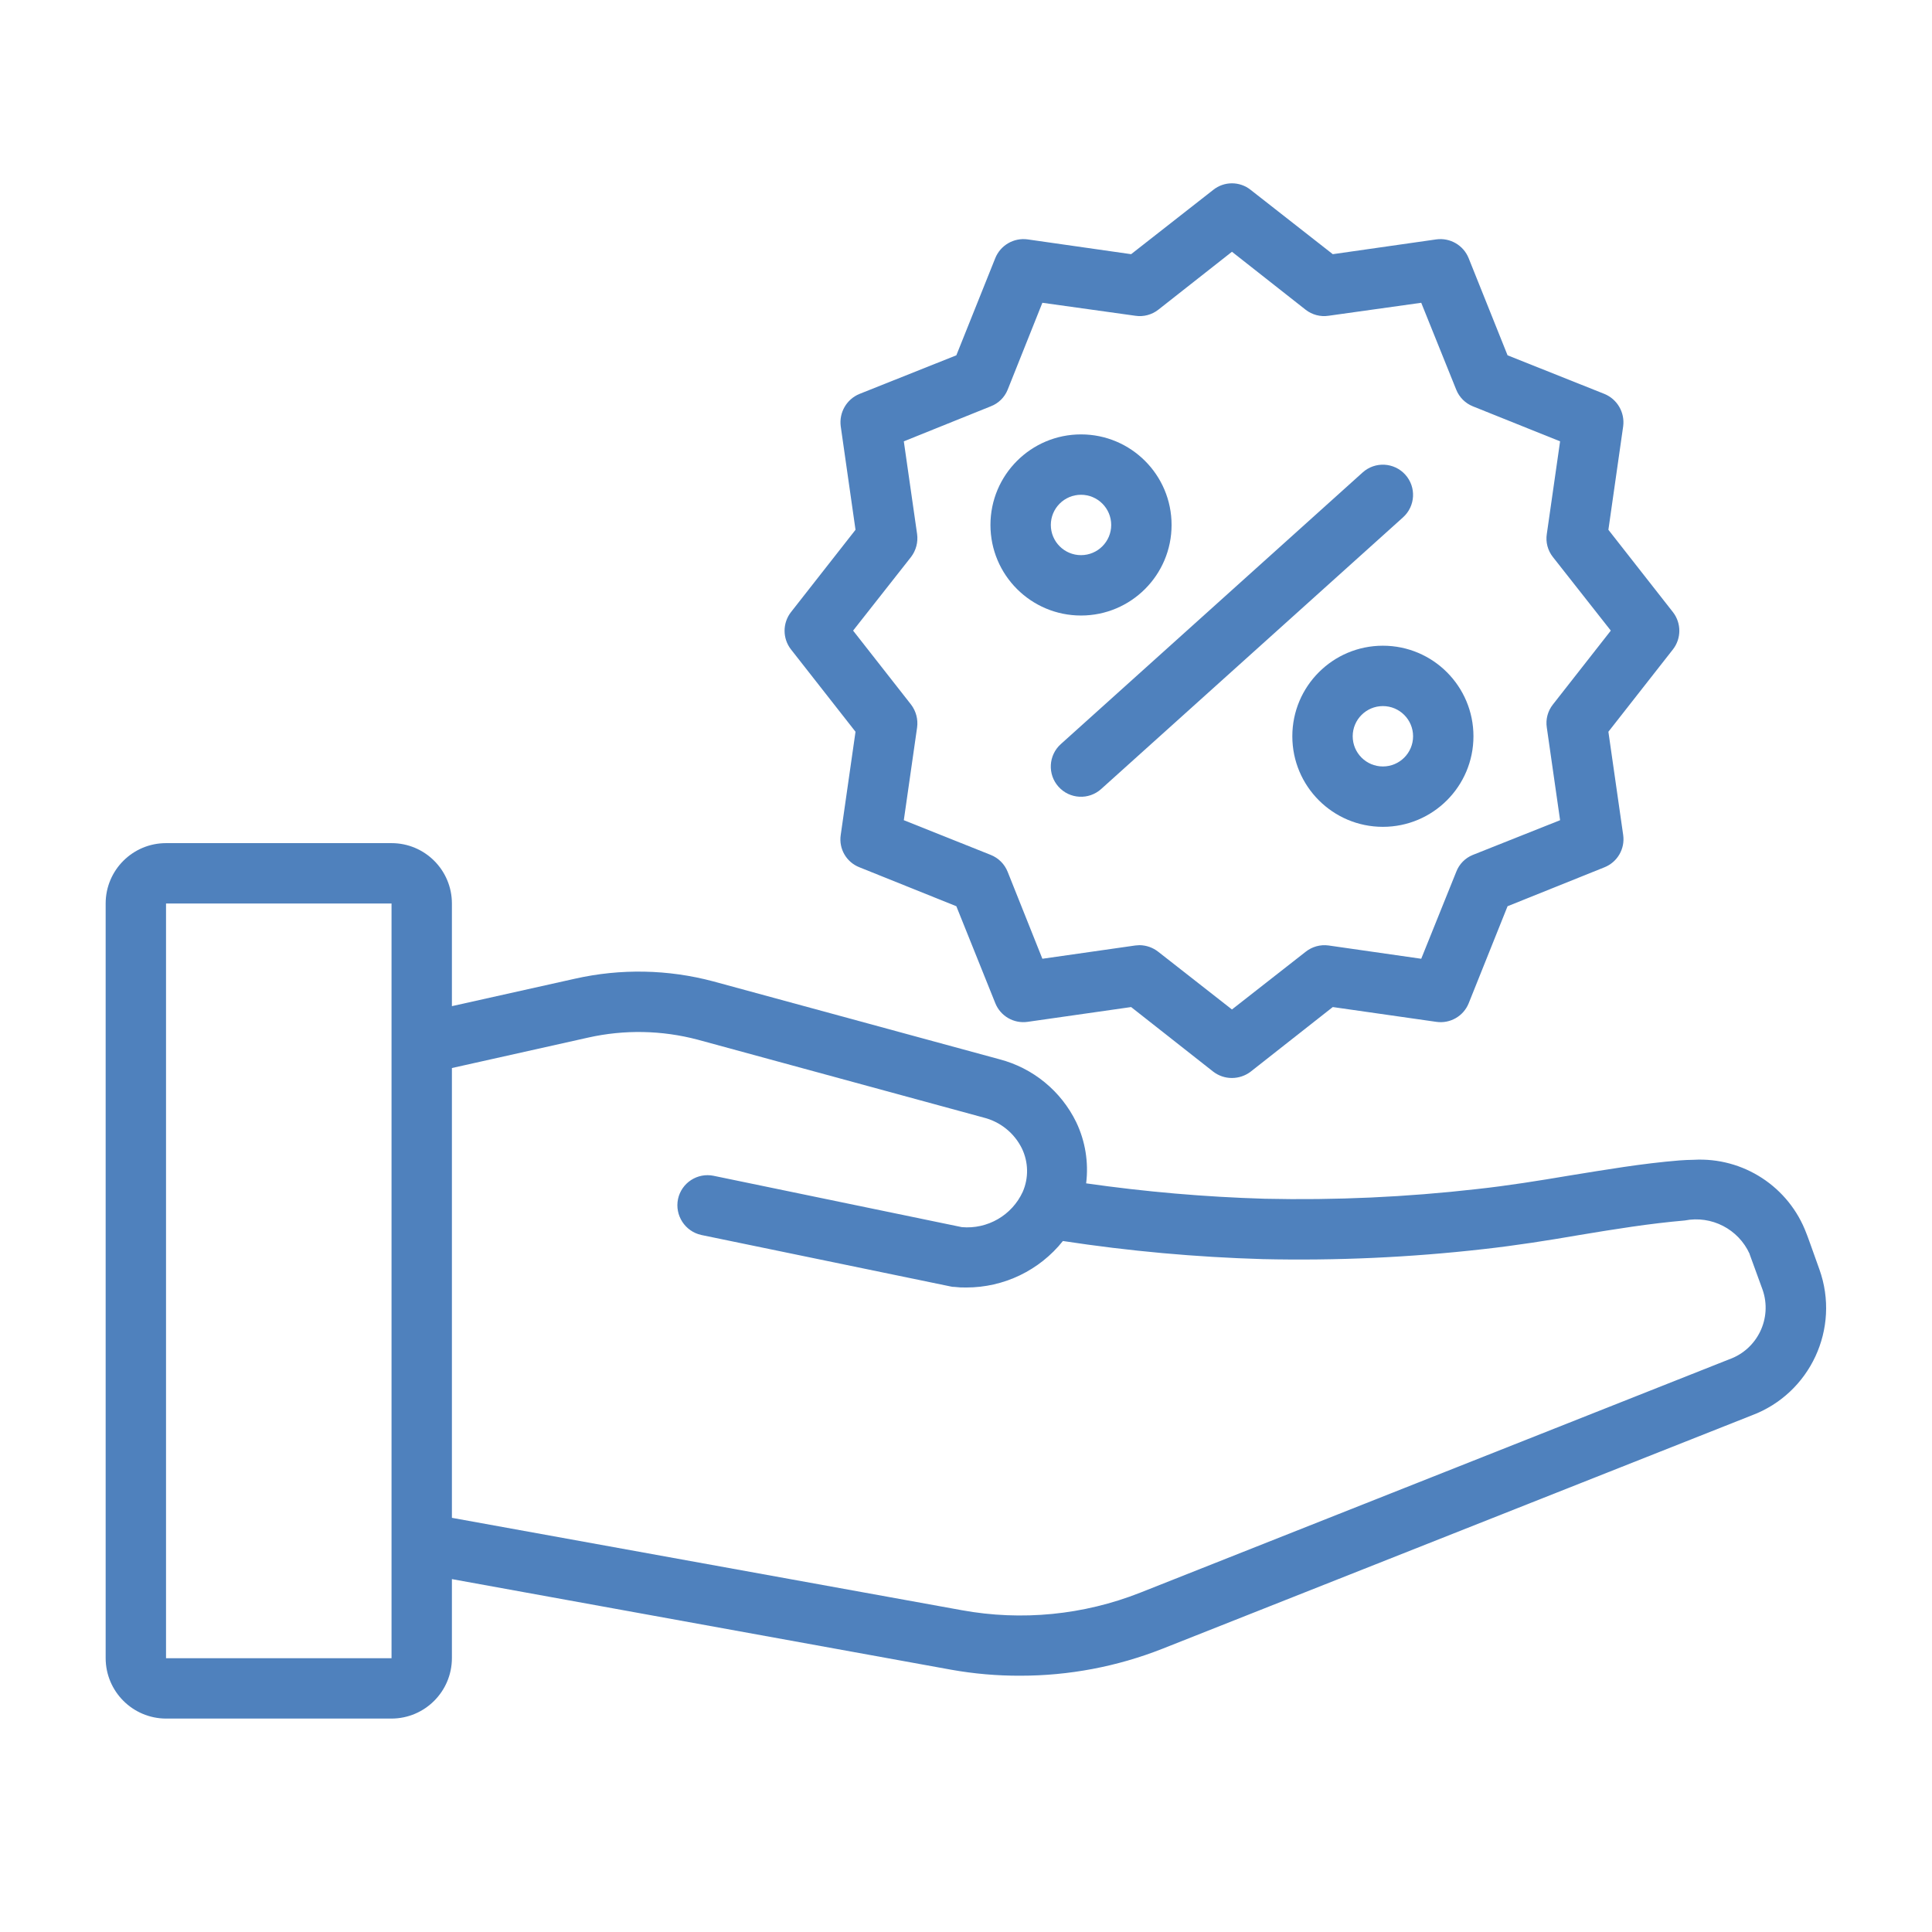
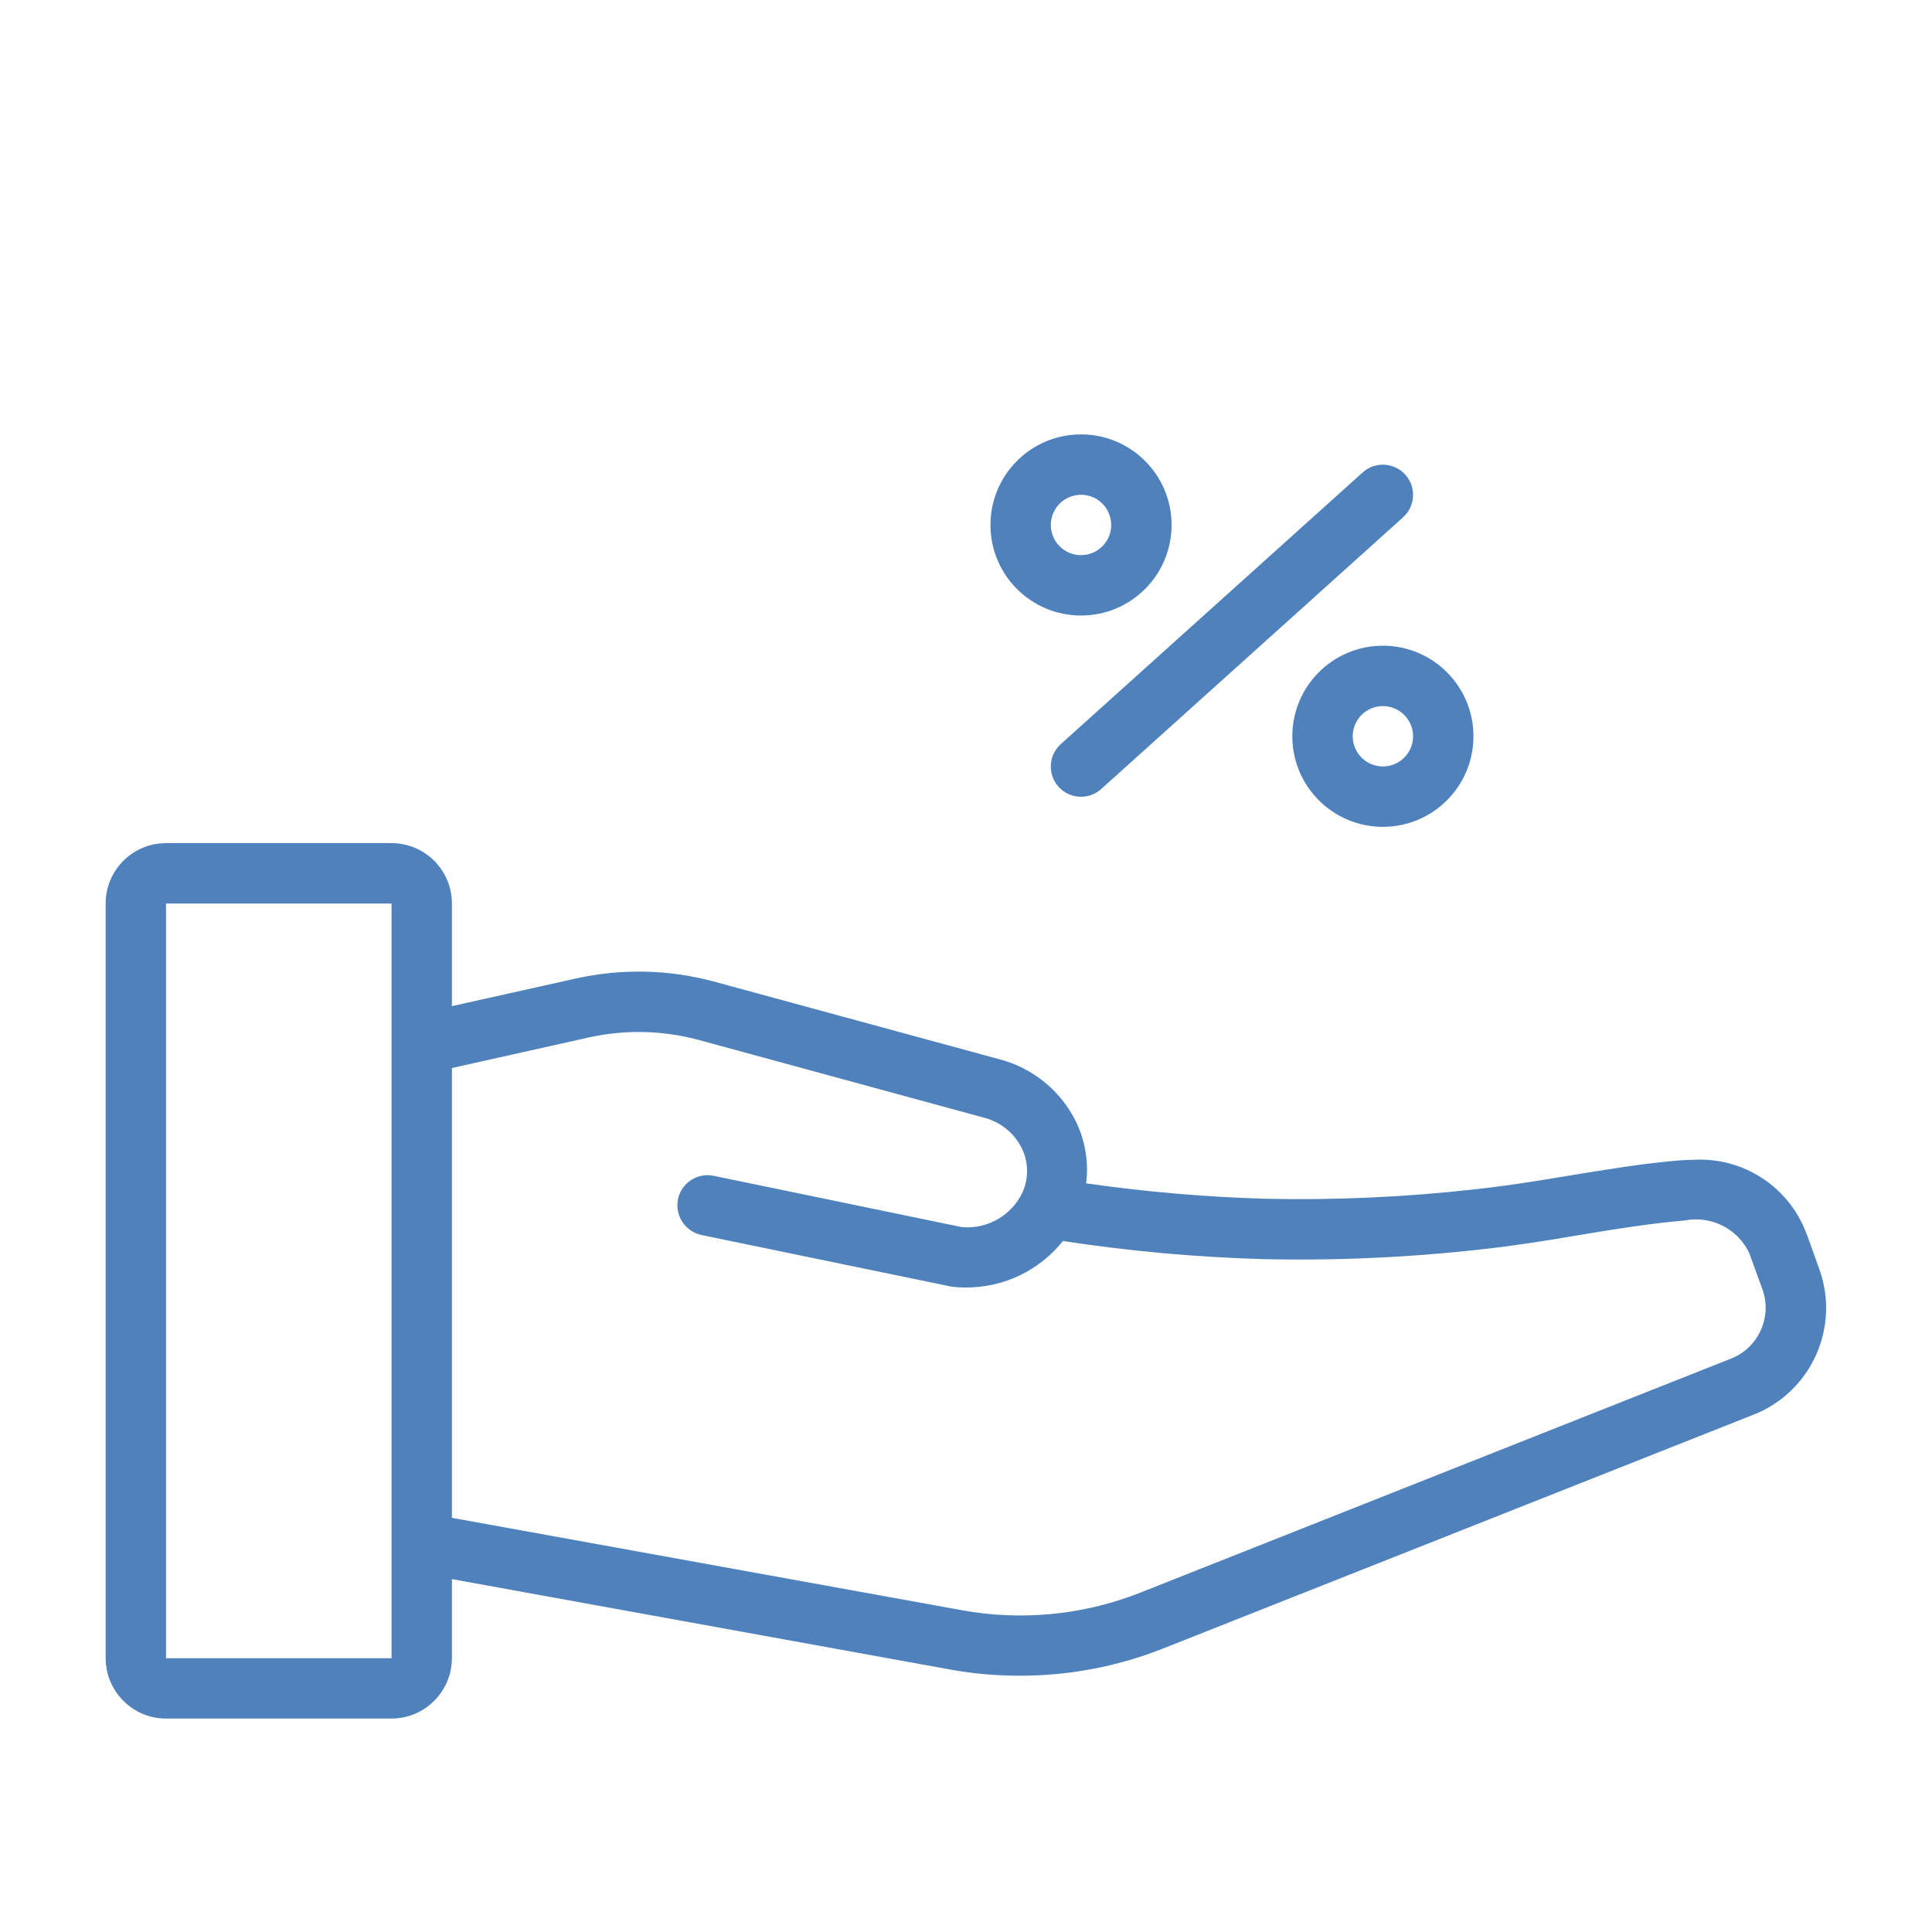
<svg xmlns="http://www.w3.org/2000/svg" width="800" height="800" viewBox="0 0 64 64" overflow="hidden">
  <g id="_32_promo">
    <path d="M60.27 42.05C59.99 41.27 59.89 40.98 59.84 40.86 59.263 39.315 57.747 38.325 56.1 38.42 55.95 38.42 55.8 38.43 55.64 38.44 54.4 38.54 53.18 38.75 52 38.94 50.99 39.11 49.94 39.28 48.92 39.39 46.587 39.656 44.238 39.763 41.89 39.71 39.912 39.651 37.939 39.48 35.98 39.2 36.066 38.506 35.952 37.801 35.65 37.17 35.147 36.14 34.219 35.38 33.11 35.09L23.63 32.51C22.133 32.11 20.561 32.08 19.05 32.42L14.97 33.33 14.97 29.93C14.97 28.825 14.075 27.93 12.97 27.93L5.5 27.93C4.395 27.93 3.5 28.825 3.5 29.93L3.5 54.93C3.503 56.033 4.397 56.927 5.5 56.93L12.97 56.93C14.073 56.927 14.967 56.033 14.97 54.93L14.97 52.31 31.5 55.31C32.259 55.446 33.029 55.513 33.8 55.51 35.409 55.511 37.003 55.209 38.5 54.62L58.02 46.89C59.968 46.164 60.97 44.007 60.27 42.05ZM12.97 54.93 5.5 54.93 5.5 29.93 12.97 29.93ZM57.28 45.03 37.77 52.76C35.893 53.501 33.846 53.702 31.86 53.34L14.97 50.28 14.97 35.38 19.49 34.37C20.685 34.103 21.926 34.127 23.11 34.44L32.58 37.02C33.133 37.157 33.597 37.53 33.85 38.04 34.069 38.493 34.081 39.019 33.88 39.48 33.523 40.258 32.713 40.727 31.86 40.65L23.64 38.95C23.102 38.839 22.575 39.183 22.46 39.72 22.349 40.26 22.691 40.79 23.23 40.91L31.51 42.62C31.543 42.628 31.576 42.632 31.61 42.63 31.743 42.646 31.876 42.653 32.01 42.65 33.255 42.651 34.434 42.084 35.21 41.11 37.402 41.445 39.613 41.645 41.83 41.71 44.268 41.765 46.707 41.655 49.13 41.38 50.21 41.26 51.29 41.09 52.33 40.91 53.47 40.72 54.65 40.53 55.81 40.43 56.697 40.256 57.588 40.716 57.96 41.54L57.96 41.55 58.39 42.73C58.714 43.671 58.218 44.698 57.28 45.03Z" fill="#4F81BD" />
-     <path d="M55.42 20.28 53.28 17.55 53.77 14.12C53.829 13.664 53.575 13.225 53.15 13.05L49.94 11.77 48.65 8.55C48.477 8.123 48.036 7.868 47.58 7.93L44.15 8.42 41.43 6.29C41.068 6 40.552 6 40.19 6.29L37.47 8.42 34.04 7.93C33.584 7.868 33.143 8.123 32.97 8.55L31.68 11.77 28.47 13.05C28.045 13.225 27.791 13.664 27.85 14.12L28.34 17.55 26.2 20.28C25.92 20.642 25.92 21.148 26.2 21.51L28.34 24.24 27.85 27.66C27.781 28.118 28.039 28.562 28.47 28.73L31.68 30.02 32.97 33.23C33.141 33.659 33.583 33.915 34.04 33.85L37.47 33.36 40.19 35.5C40.368 35.637 40.586 35.711 40.81 35.71 41.034 35.709 41.252 35.636 41.43 35.5L44.15 33.36 47.58 33.85C48.034 33.916 48.476 33.665 48.65 33.24L49.94 30.02 53.15 28.73C53.579 28.559 53.835 28.117 53.77 27.66L53.28 24.24 55.42 21.51C55.7 21.148 55.7 20.642 55.42 20.28ZM51.44 23.34C51.271 23.555 51.198 23.83 51.24 24.1L51.68 27.17 48.79 28.32C48.536 28.422 48.337 28.625 48.24 28.88L47.08 31.76 44.01 31.32C43.739 31.283 43.464 31.359 43.25 31.53L40.81 33.44 38.37 31.53C38.193 31.39 37.975 31.313 37.75 31.31 37.7 31.31 37.65 31.32 37.61 31.32L34.53 31.76 33.38 28.88C33.278 28.624 33.076 28.422 32.82 28.32L29.94 27.17 30.38 24.1C30.417 23.83 30.345 23.557 30.18 23.34L28.26 20.89 30.18 18.45C30.345 18.233 30.417 17.96 30.38 17.69L29.94 14.62 32.82 13.46C33.075 13.363 33.278 13.164 33.38 12.91L34.53 10.03 37.61 10.46C37.88 10.501 38.155 10.428 38.37 10.26L40.81 8.34 43.25 10.26C43.465 10.428 43.74 10.501 44.01 10.46L47.08 10.03 48.24 12.91C48.341 13.161 48.539 13.359 48.79 13.46L51.68 14.62 51.24 17.69C51.198 17.96 51.271 18.235 51.44 18.45L53.36 20.89Z" fill="#4F81BD" />
    <path d="M35.81 14.39C34.153 14.39 32.81 15.733 32.81 17.39 32.81 19.047 34.153 20.39 35.81 20.39 37.467 20.39 38.81 19.047 38.81 17.39 38.81 15.733 37.467 14.39 35.81 14.39ZM35.81 18.39C35.258 18.39 34.81 17.942 34.81 17.39 34.81 16.838 35.258 16.39 35.81 16.39 36.362 16.39 36.81 16.838 36.81 17.39 36.81 17.942 36.362 18.39 35.81 18.39Z" fill="#4F81BD" />
    <path d="M45.81 21.39C44.153 21.39 42.81 22.733 42.81 24.39 42.81 26.047 44.153 27.39 45.81 27.39 47.467 27.39 48.81 26.047 48.81 24.39 48.81 22.733 47.467 21.39 45.81 21.39ZM45.81 25.39C45.258 25.39 44.81 24.942 44.81 24.39 44.81 23.838 45.258 23.39 45.81 23.39 46.362 23.39 46.81 23.838 46.81 24.39 46.81 24.942 46.362 25.39 45.81 25.39Z" fill="#4F81BD" />
    <path d="M35.065 26.062C35.434 26.473 36.066 26.507 36.477 26.138 36.477 26.137 36.478 26.137 36.478 26.137L46.478 17.137C46.889 16.767 46.922 16.135 46.553 15.725 46.183 15.314 45.551 15.28 45.14 15.65L35.14 24.65C34.73 25.019 34.696 25.651 35.065 26.062Z" fill="#4F81BD" />
  </g>
</svg>